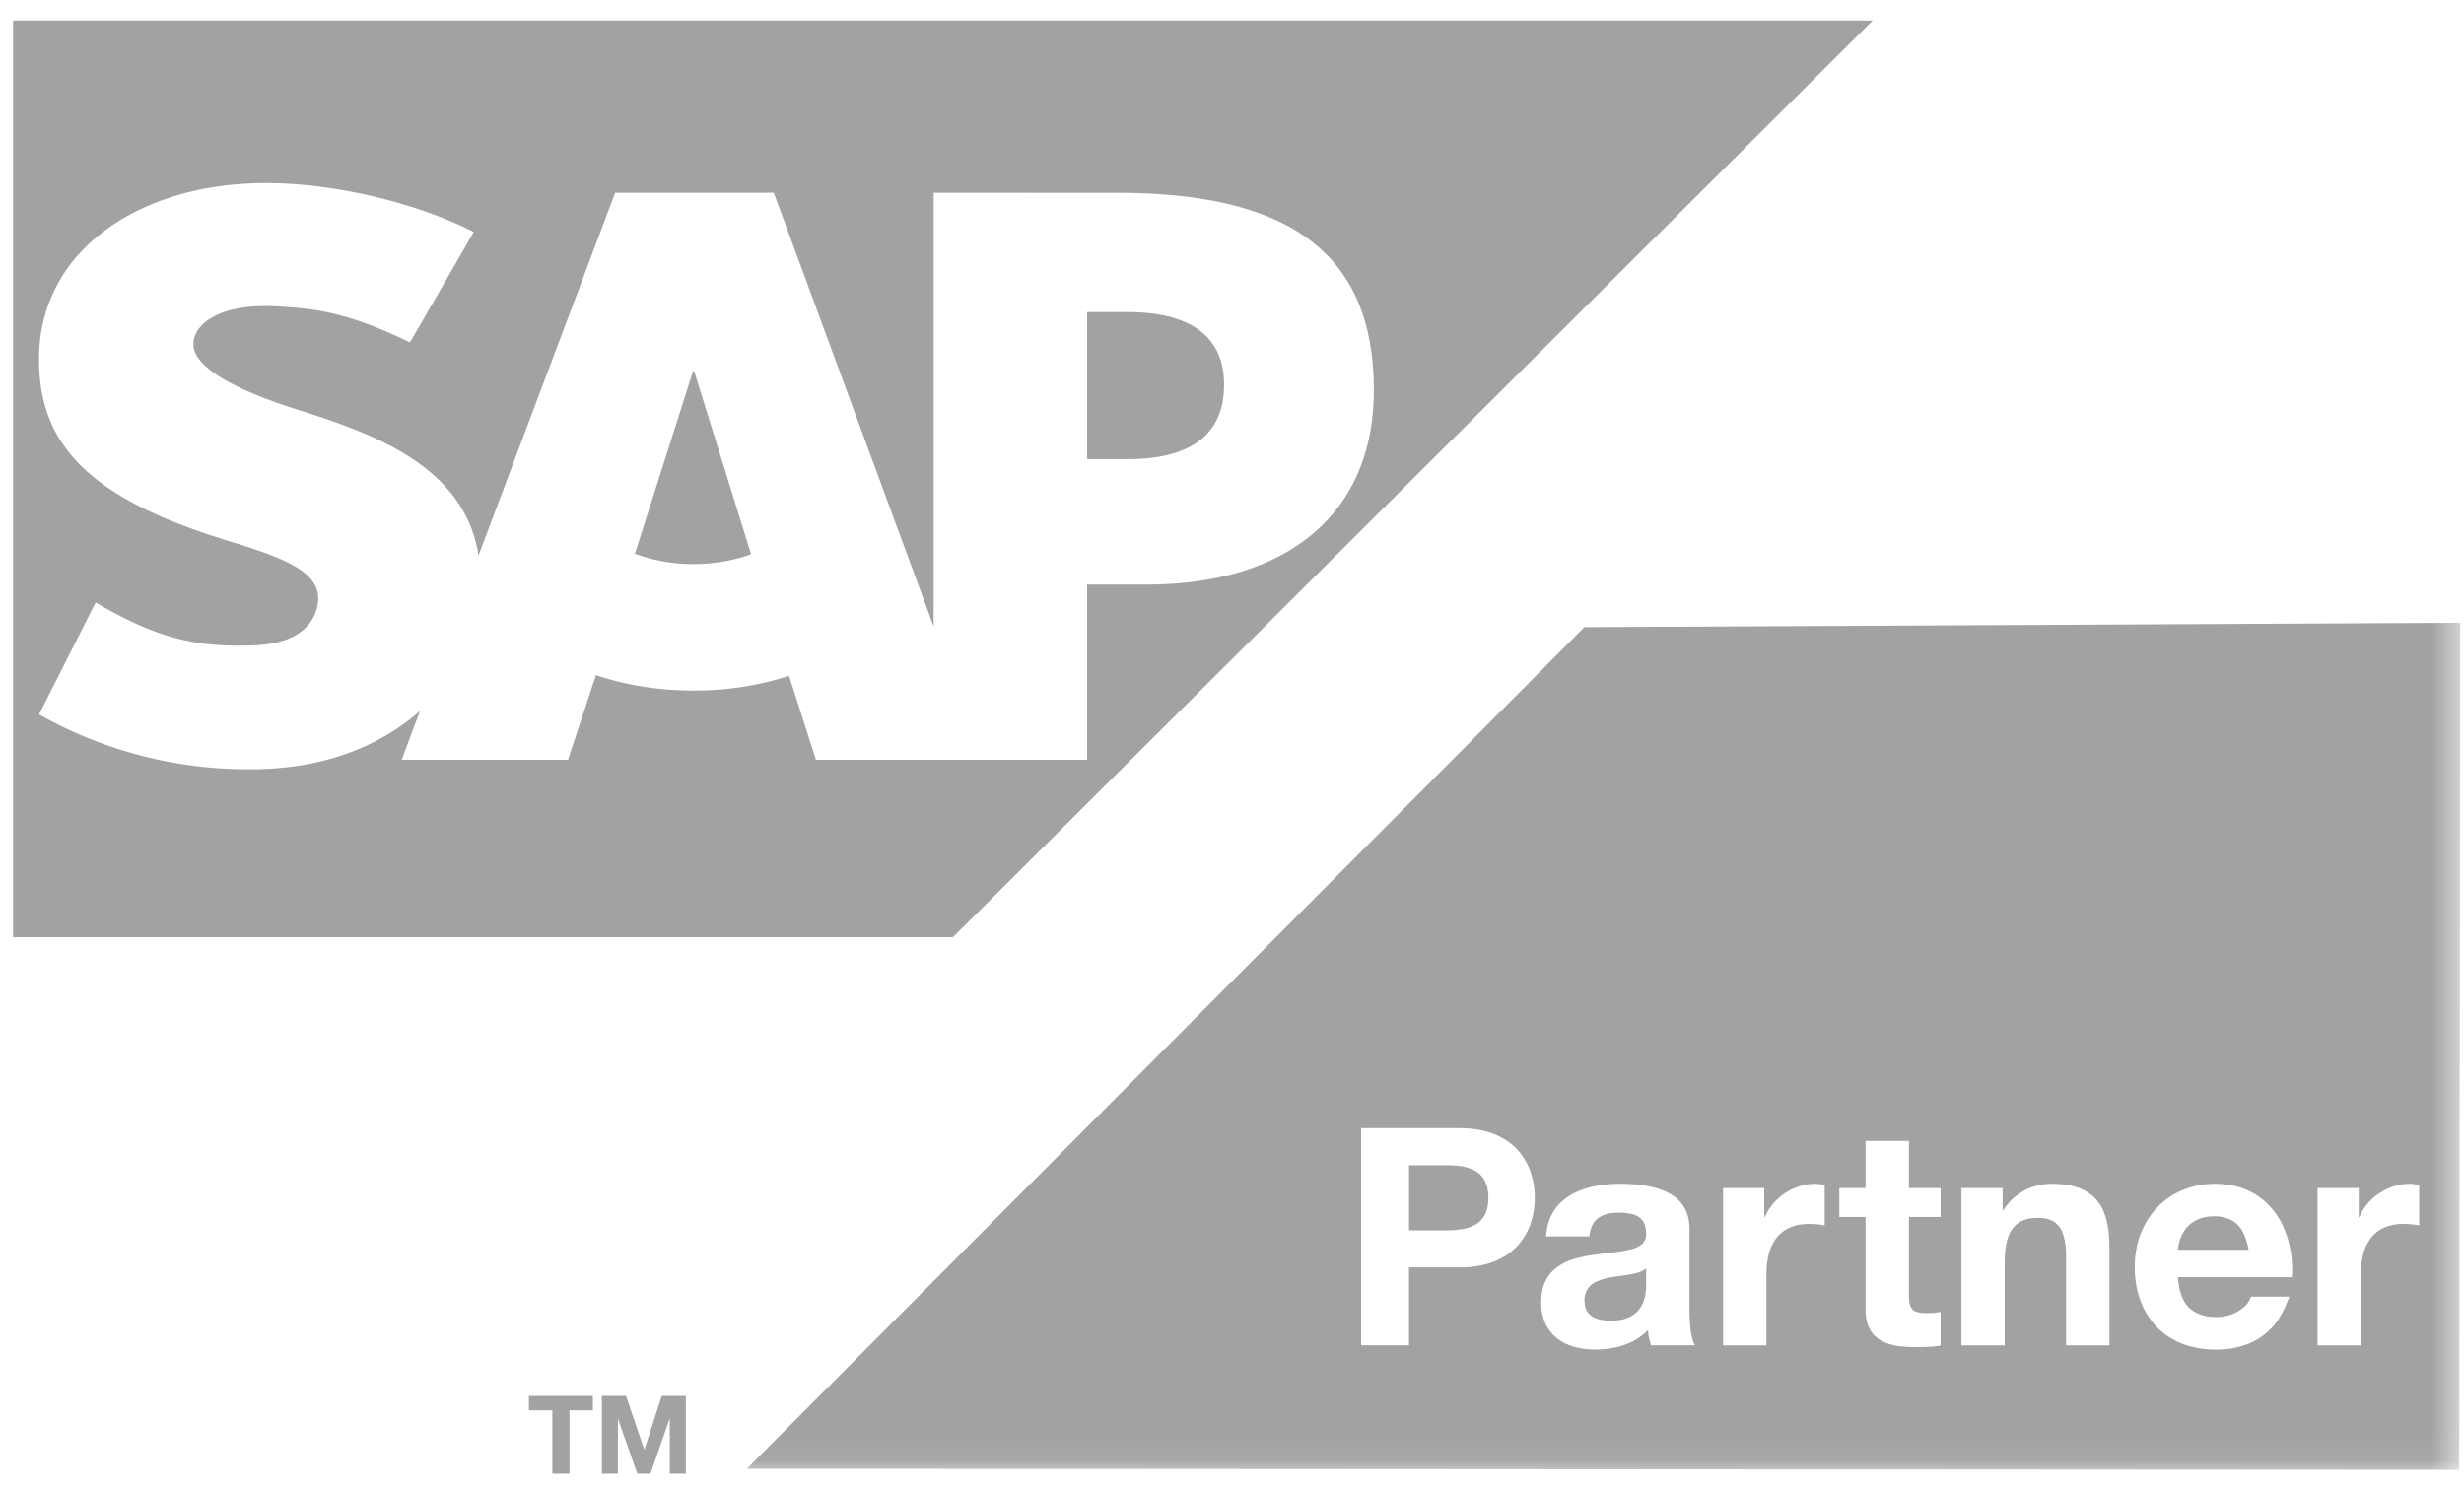
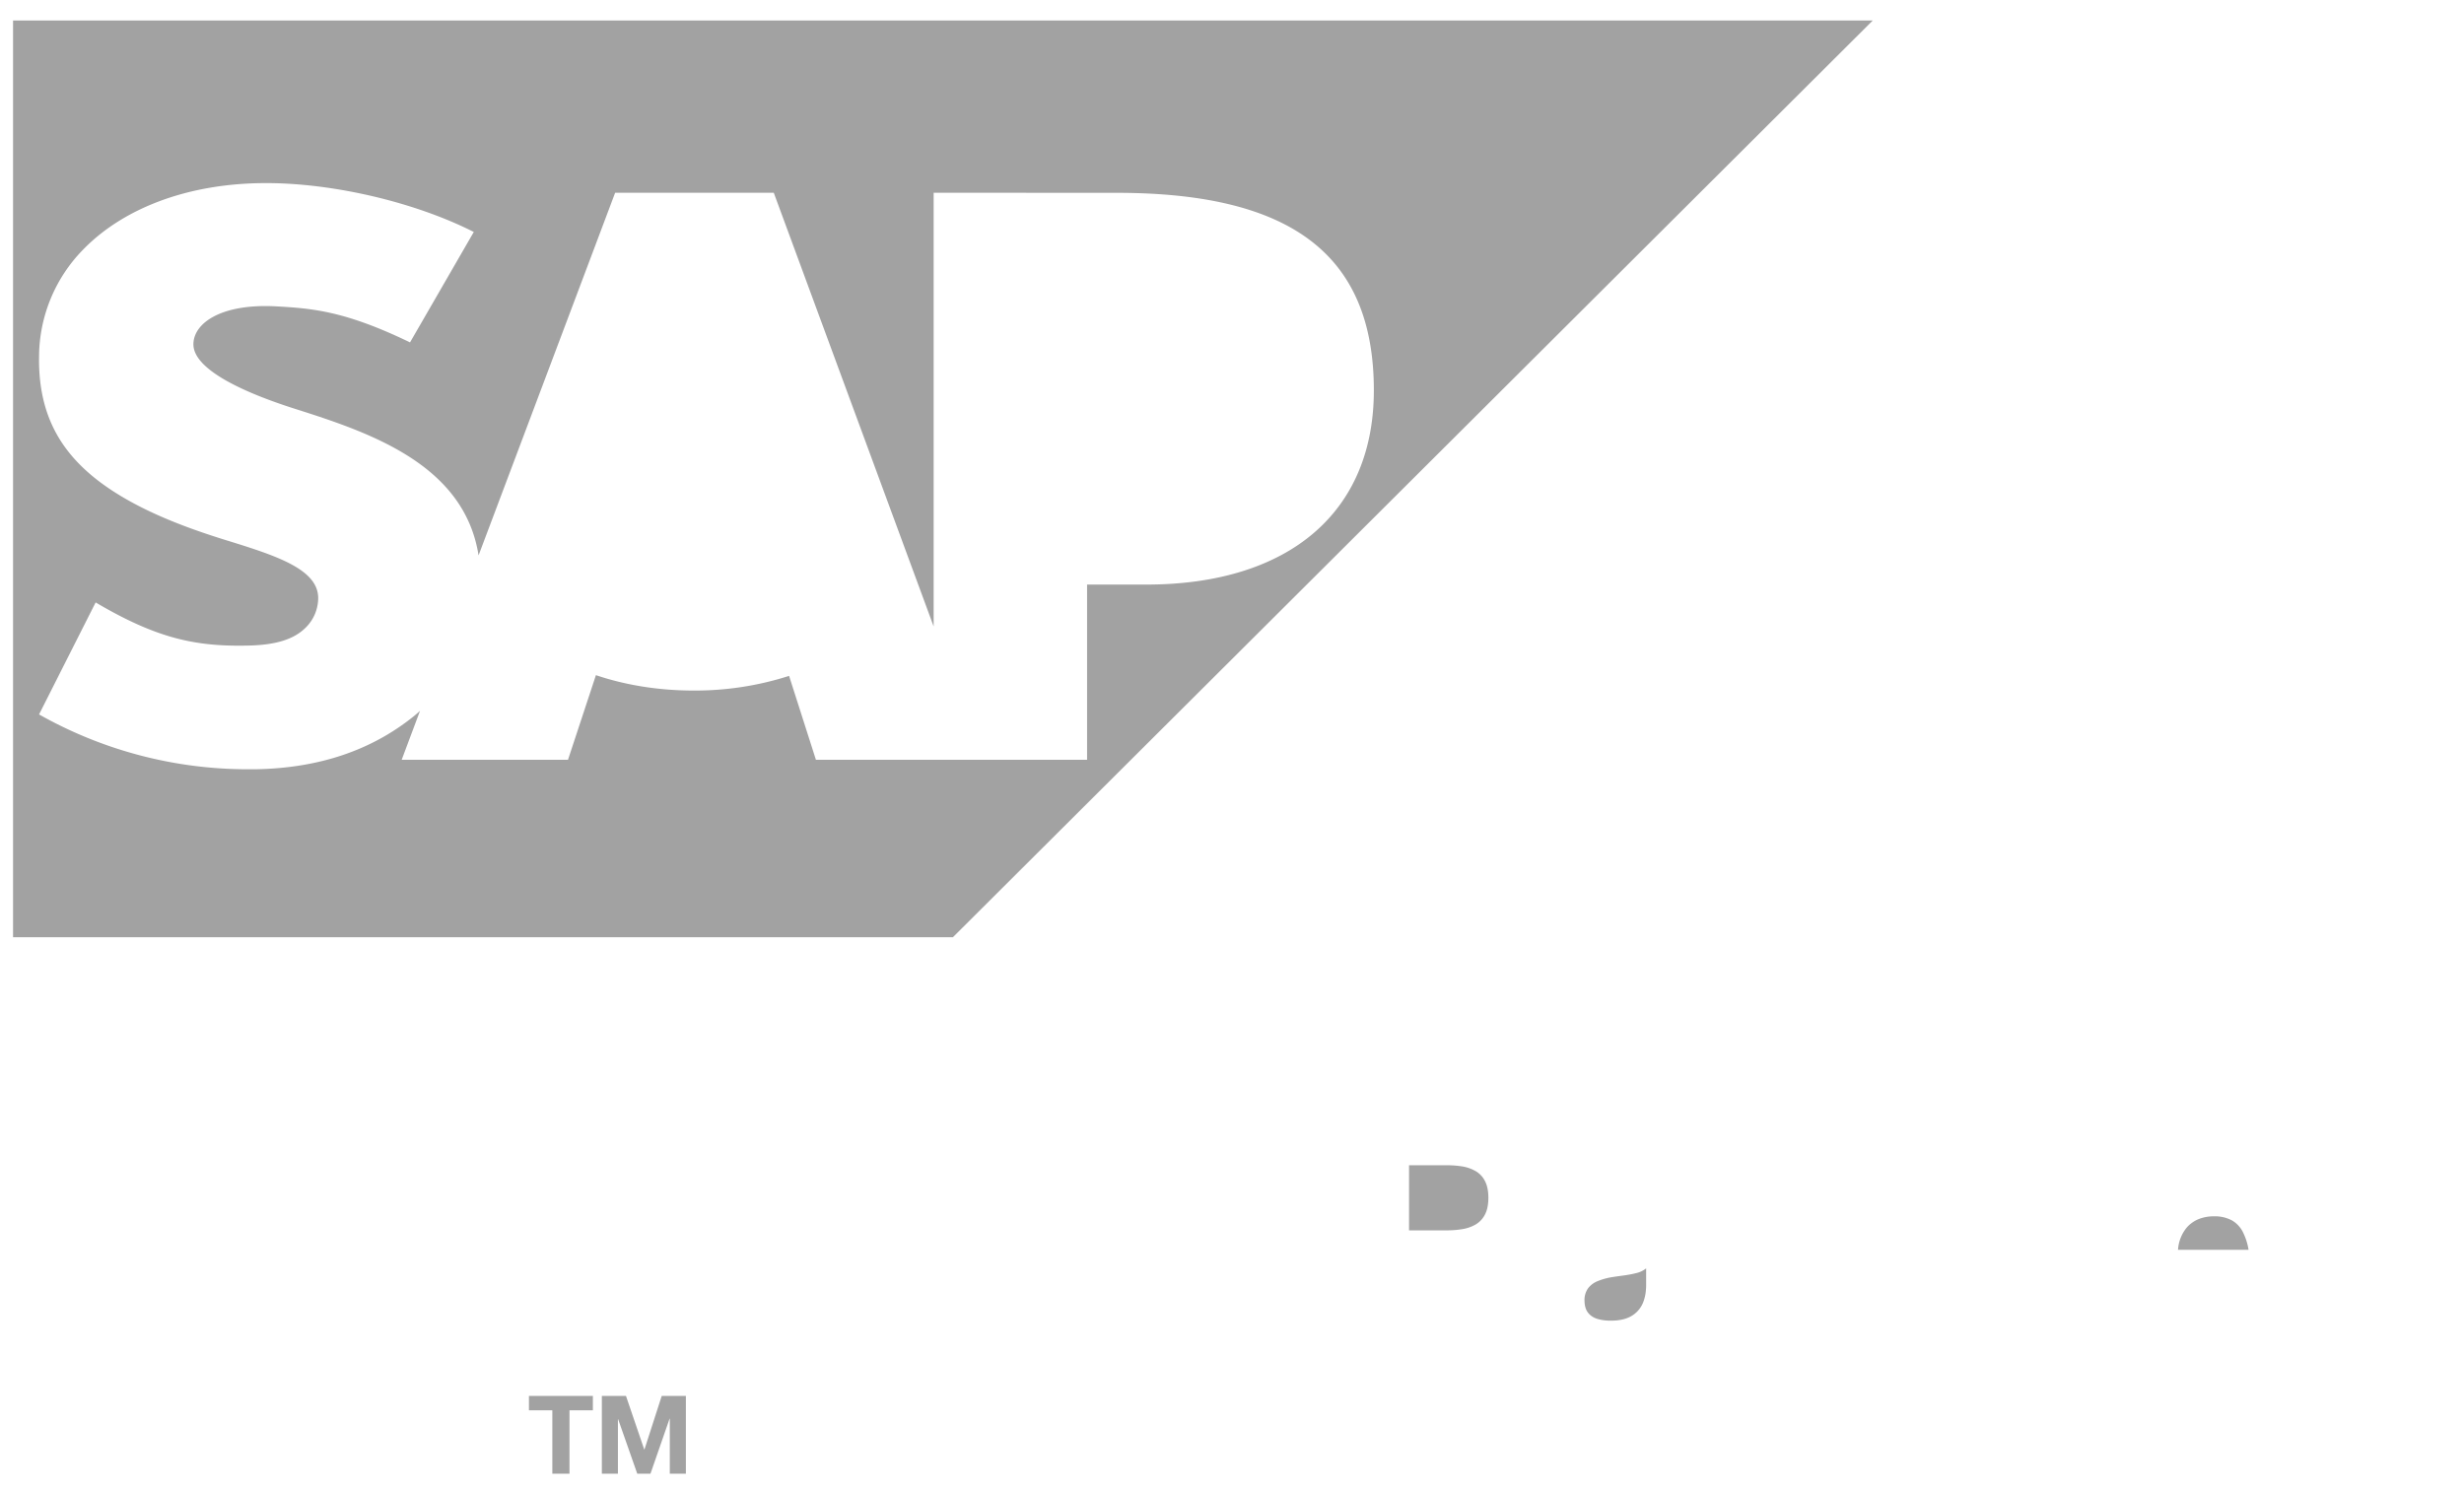
<svg xmlns="http://www.w3.org/2000/svg" xmlns:xlink="http://www.w3.org/1999/xlink" width="81" height="49" viewBox="0 0 81 49">
  <title>logo-sap</title>
  <defs>
-     <path id="a" d="M0 .167h80.448v47.778H0V.167z" />
-   </defs>
+     </defs>
  <g fill="none" fill-rule="evenodd">
-     <path d="M22.781 12.208l-1.909 5.996a5.44 5.44 0 0 0 1.929.341c.684 0 1.325-.12 1.89-.323l-1.87-6.014h-.04zm14.281-1.948h-1.326v4.837h1.326c1.769 0 3.177-.585 3.177-2.444 0-1.807-1.408-2.392-3.177-2.392" fill="#A2A2A2" />
    <path d="M37.68 19.22h-1.944v5.76h-8.914l-.882-2.758a10.12 10.12 0 0 1-3.14.482c-1.16 0-2.25-.182-3.21-.506l-.918 2.782h-5.467l.603-1.61c-.07.065-.144.13-.22.19-1.363 1.092-3.067 1.694-5.179 1.732h-.313a13.94 13.94 0 0 1-6.812-1.803l1.86-3.682c2.012 1.186 3.278 1.453 4.982 1.419.885-.016 1.524-.18 1.94-.608a1.37 1.37 0 0 0 .394-.936c.017-.955-1.346-1.403-3.015-1.917-1.357-.42-2.893-.99-4.092-1.867-1.423-1.044-2.1-2.347-2.069-4.19a5.057 5.057 0 0 1 1.443-3.496C4.047 6.849 6.182 6.02 8.743 6.02h.015c2.197.001 4.875.623 6.817 1.607l-2.096 3.63c-2.12-1.024-3.19-1.118-4.4-1.184-1.8-.098-2.71.546-2.721 1.236-.016.846 1.697 1.61 3.322 2.127 2.456.78 5.577 1.82 6.052 4.824l4.49-11.923h5.214l5.256 14.259V6.337l6.017.003c5.75 0 8.454 2.043 8.454 6.496 0 3.999-2.784 6.384-7.483 6.384zM.429.674v30.141h30.896L61.564.674H.429zM53.38 41.935c-.15.02-.3.041-.45.066a2.2 2.2 0 0 0-.414.122.75.75 0 0 0-.308.23.663.663 0 0 0-.12.409c.002.175.043.309.123.406.08.097.186.163.318.2.132.037.276.055.431.053.221 0 .405-.033.549-.093a.902.902 0 0 0 .52-.543 1.39 1.39 0 0 0 .072-.31c.01-.098.015-.18.013-.243v-.53a.8.8 0 0 1-.316.153c-.129.033-.268.06-.418.08m-4.87-3.43a1.305 1.305 0 0 0-.442-.155 3.139 3.139 0 0 0-.525-.038H46.32v2.14h1.224c.184.001.36-.012.525-.04a1.28 1.28 0 0 0 .442-.154.794.794 0 0 0 .304-.325c.075-.142.112-.324.113-.551-.001-.228-.038-.41-.113-.552a.787.787 0 0 0-.304-.325m24.845 1.612a1.18 1.18 0 0 0-.572-.126 1.32 1.32 0 0 0-.564.115c-.15.075-.27.17-.36.286a1.272 1.272 0 0 0-.261.7h2.319a1.99 1.99 0 0 0-.198-.606.916.916 0 0 0-.364-.37" fill="#A2A2A2" />
    <g transform="translate(.429 .507)">
      <mask id="b" fill="#fff">
        <use xlink:href="#a" />
      </mask>
-       <path d="M79.097 39.785a1.958 1.958 0 0 0-.24-.037 3.286 3.286 0 0 0-.272-.013 1.53 1.53 0 0 0-.66.131 1.107 1.107 0 0 0-.433.357c-.11.152-.19.328-.24.528a2.66 2.66 0 0 0-.071.644v2.33h-1.425v-5.17h1.355v.96h.02a1.7 1.7 0 0 1 .39-.575c.171-.164.367-.292.586-.385.22-.092.445-.138.679-.14a1.051 1.051 0 0 1 .311.05v1.32zm-4.184 1.7h-3.741c.021.448.138.779.354.993.216.213.522.318.92.317a1.368 1.368 0 0 0 .919-.353.748.748 0 0 0 .204-.317h1.255c-.136.405-.318.737-.547.993a2.11 2.11 0 0 1-.82.567 2.91 2.91 0 0 1-1.061.18 2.978 2.978 0 0 1-1.104-.2 2.36 2.36 0 0 1-.834-.56 2.472 2.472 0 0 1-.527-.86 3.208 3.208 0 0 1-.184-1.1c.002-.39.065-.75.193-1.08.126-.332.307-.62.54-.867.235-.247.514-.438.837-.575a2.799 2.799 0 0 1 1.079-.208c.352.002.668.057.95.166.278.11.521.262.728.458.206.193.373.42.505.677.13.259.224.539.281.838.055.301.074.61.053.931zm-5.999 2.24H67.49v-2.92a2.309 2.309 0 0 0-.09-.707.801.801 0 0 0-.291-.423c-.136-.093-.313-.14-.532-.14-.258-.001-.466.048-.629.15a.886.886 0 0 0-.361.48c-.077.218-.114.502-.114.85v2.71H64.05v-5.17h1.354v.72h.03a1.809 1.809 0 0 1 .987-.767c.197-.061.396-.093.599-.093.376.002.689.051.934.153.248.1.441.245.582.432.14.186.24.411.296.672.058.26.085.55.083.873v3.18zm-5.548-4.22h-1.042v2.56c-.002.158.014.281.048.368a.312.312 0 0 0 .184.184c.086.033.21.05.369.048.075 0 .15-.003.22-.008a2.28 2.28 0 0 0 .221-.033v1.11c-.122.02-.255.034-.4.04a9.53 9.53 0 0 1-.432.01 3.75 3.75 0 0 1-.623-.046 1.596 1.596 0 0 1-.522-.182.938.938 0 0 1-.358-.375 1.365 1.365 0 0 1-.132-.626v-3.05h-.863v-.95h.863v-1.55h1.425v1.55h1.042v.95zm-3.812.28a1.94 1.94 0 0 0-.24-.037 3.286 3.286 0 0 0-.271-.013c-.261.001-.48.044-.66.131-.18.085-.325.205-.434.357-.11.152-.188.328-.239.528a2.66 2.66 0 0 0-.071.644v2.33h-1.425v-5.17h1.354v.96h.02c.09-.219.22-.41.392-.575.17-.164.366-.292.585-.385.218-.092.444-.138.678-.14a1.05 1.05 0 0 1 .311.05v1.32zm-5.708 3.94a2.785 2.785 0 0 1-.065-.247 1.628 1.628 0 0 1-.035-.254 1.86 1.86 0 0 1-.514.375 2.36 2.36 0 0 1-.598.204 3.236 3.236 0 0 1-.634.062c-.247 0-.478-.032-.69-.094a1.595 1.595 0 0 1-.56-.284 1.3 1.3 0 0 1-.378-.483 1.644 1.644 0 0 1-.138-.689c.002-.29.054-.532.153-.722a1.21 1.21 0 0 1 .4-.457 1.91 1.91 0 0 1 .565-.26c.209-.06.426-.103.648-.13.221-.031.431-.058.632-.081.2-.021.38-.054.538-.092a.903.903 0 0 0 .375-.175.423.423 0 0 0 .14-.333c-.001-.202-.044-.352-.127-.453a.603.603 0 0 0-.332-.202 1.852 1.852 0 0 0-.463-.045c-.273-.003-.492.057-.656.18-.164.121-.26.321-.287.6h-1.425c.019-.265.076-.496.172-.69.1-.197.226-.36.387-.494.158-.133.339-.24.541-.32a3.08 3.08 0 0 1 .645-.175 4.56 4.56 0 0 1 .693-.051c.209-.001.42.01.634.033.213.024.418.067.613.127.197.062.371.147.527.256.154.11.276.252.366.424.088.173.135.383.137.63v2.69c0 .158.005.311.019.46.011.148.03.283.056.403.027.12.062.215.106.286h-1.445zm-3.91-4.167c-.056.221-.146.43-.27.623a1.994 1.994 0 0 1-.477.512 2.234 2.234 0 0 1-.7.345 3.27 3.27 0 0 1-.943.126H45.89v2.56h-1.575v-7.139h3.23c.357.002.672.043.944.127.272.083.506.198.7.345.195.146.353.316.477.512.124.193.214.4.27.622.06.223.088.45.088.683 0 .234-.028.463-.087.684zm1.723-19.446l-.008.009h-.008l-5.557 5.592-21.964 22.07 56.291.037.036-27.852-28.79.144z" fill="#A2A2A2" mask="url(#b)" />
    </g>
    <path d="M19.785 48.452h.528V46.66h.007l.629 1.793h.434l.629-1.811h.007v1.811h.528v-2.557h-.794l-.567 1.759h-.008l-.6-1.759h-.793v2.557zm-1.628 0h.564v-2.084h.769v-.473h-2.102v.473h.769v2.084z" fill="#A2A2A2" />
  </g>
</svg>